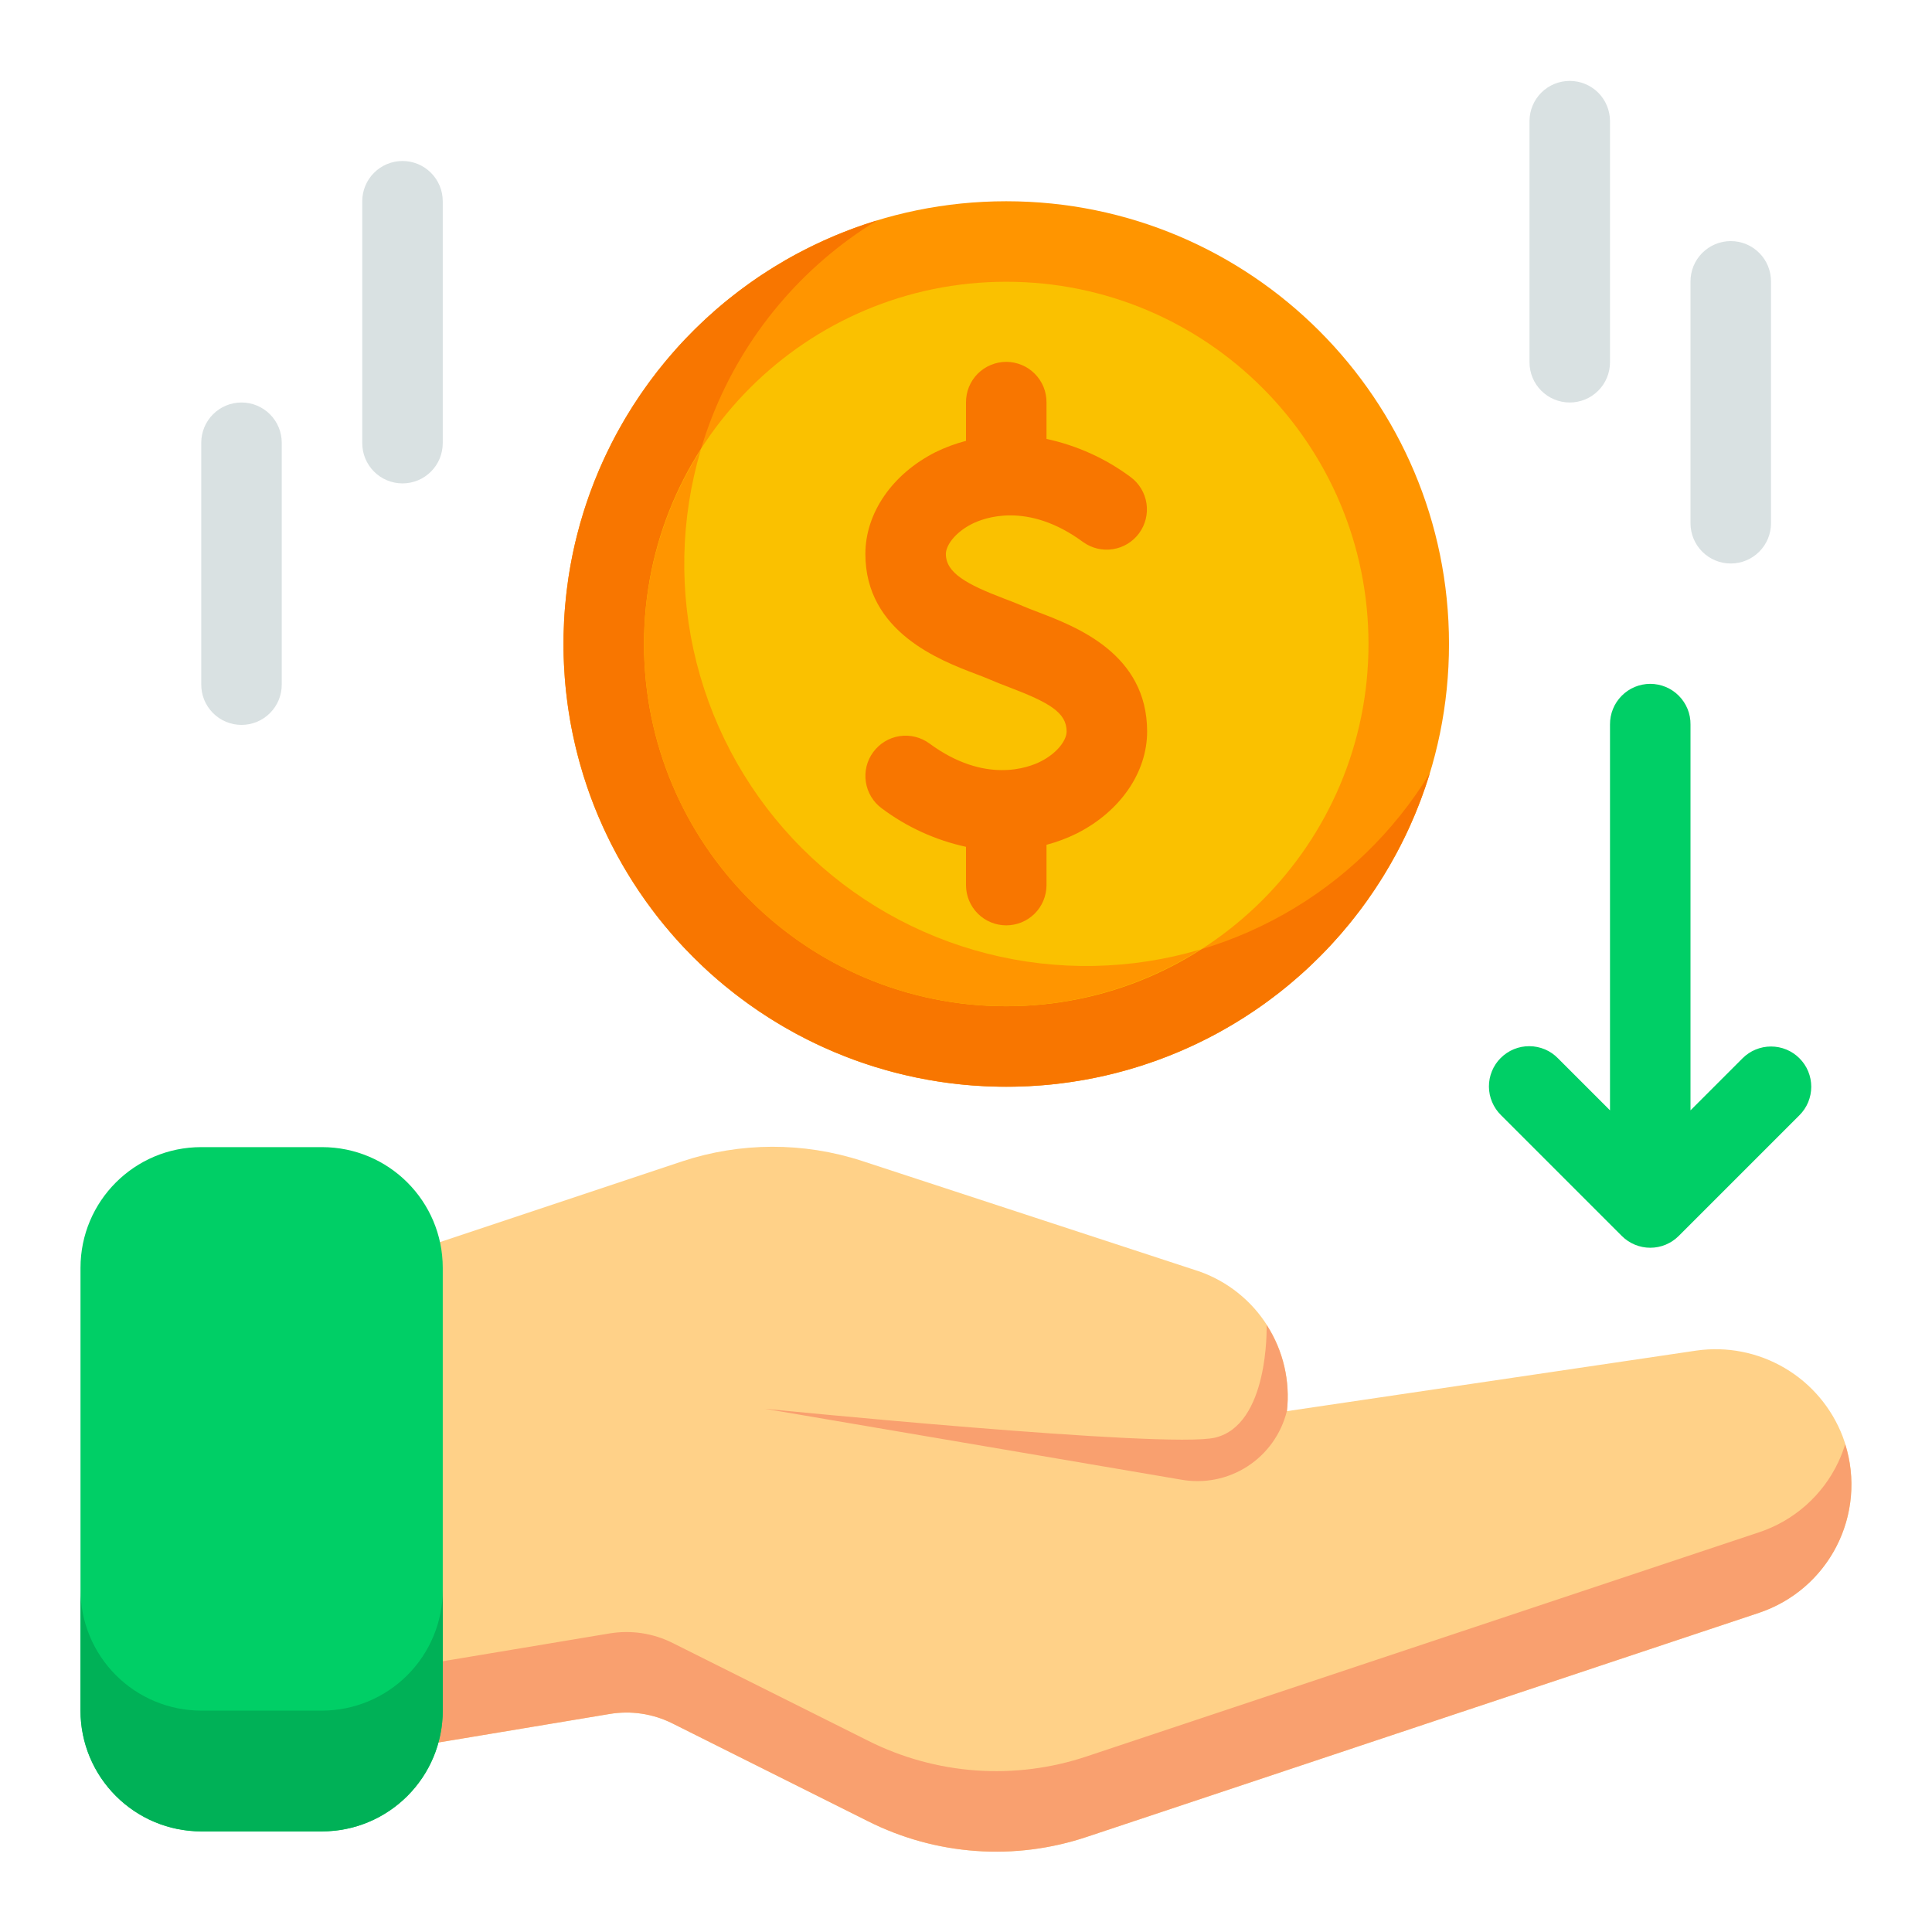
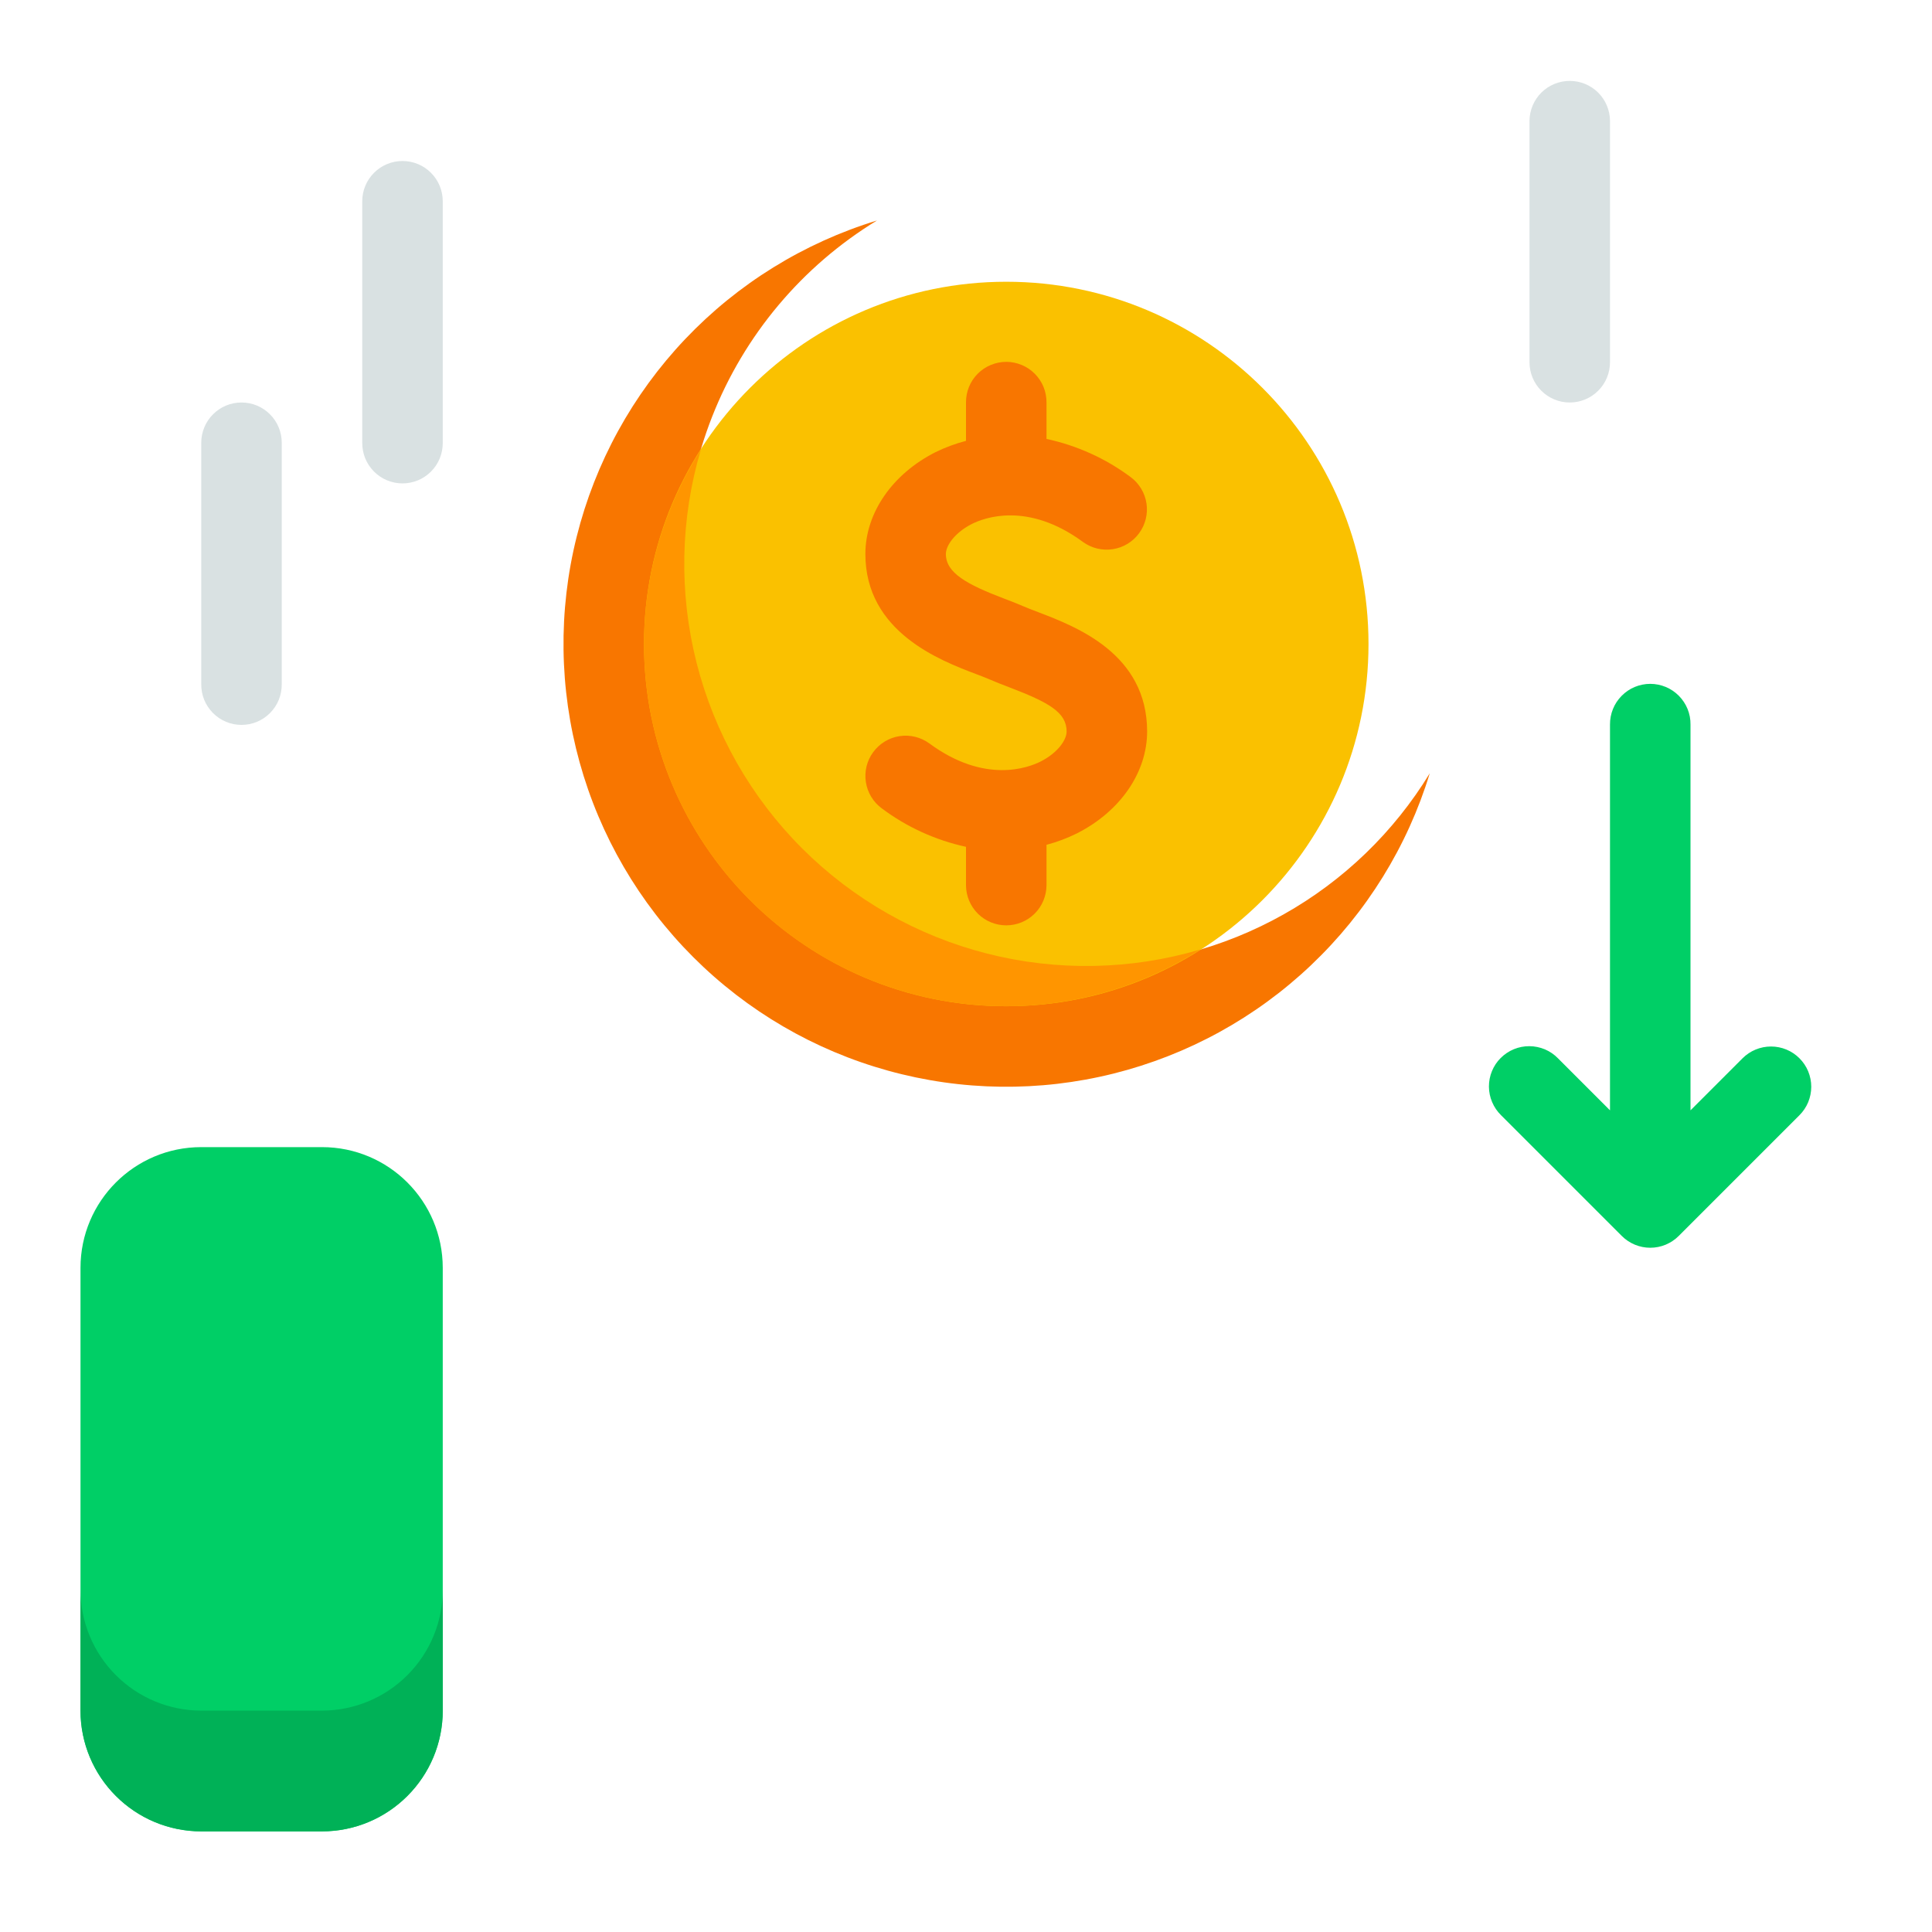
<svg xmlns="http://www.w3.org/2000/svg" width="48" height="48" viewBox="0 0 48 48" fill="none">
-   <path d="M45.785 35.7C45.513 34.982 45.003 34.378 44.342 33.989C43.68 33.599 42.905 33.446 42.145 33.555L31.973 35.06C32.056 34.321 31.887 33.575 31.492 32.945C31.097 32.315 30.5 31.837 29.799 31.589L21.416 28.843C19.963 28.37 18.397 28.374 16.947 28.854L9.684 31.275C9.484 31.341 9.311 31.469 9.189 31.639C9.066 31.81 9 32.014 9 32.224V42.427C9 42.572 9.032 42.716 9.093 42.848C9.154 42.979 9.243 43.096 9.354 43.19C9.465 43.284 9.594 43.353 9.735 43.391C9.875 43.43 10.021 43.437 10.165 43.413L15.14 42.584C15.676 42.493 16.227 42.576 16.713 42.821L21.568 45.249C22.404 45.669 23.315 45.92 24.248 45.986C25.182 46.053 26.119 45.933 27.006 45.635L43.701 40.07C44.13 39.927 44.525 39.699 44.864 39.4C45.202 39.1 45.477 38.736 45.672 38.328C45.866 37.92 45.977 37.477 45.996 37.026C46.016 36.574 45.944 36.123 45.785 35.7Z" fill="#FFD188" />
-   <path d="M19 35L29.341 36.761C29.913 36.865 30.502 36.748 30.991 36.433C31.479 36.118 31.829 35.628 31.97 35.065L31.975 35.059H31.973C32.058 34.309 31.88 33.551 31.468 32.917C31.473 33.002 31.52 35.403 30.187 35.718C29 36 19 35 19 35Z" fill="#F9A06F" />
-   <path d="M45.671 36.328C45.478 36.737 45.204 37.102 44.865 37.401C44.526 37.701 44.13 37.928 43.701 38.07L27.006 43.635C26.119 43.933 25.182 44.052 24.248 43.986C23.315 43.919 22.404 43.669 21.568 43.248L16.713 40.82C16.227 40.576 15.676 40.493 15.14 40.583L10.165 41.413C10.021 41.437 9.875 41.429 9.735 41.391C9.595 41.352 9.465 41.284 9.354 41.19C9.243 41.096 9.154 40.979 9.093 40.847C9.032 40.716 9 40.572 9 40.427V42.427C9 42.572 9.032 42.716 9.093 42.847C9.154 42.979 9.243 43.096 9.354 43.19C9.465 43.284 9.594 43.352 9.735 43.391C9.875 43.43 10.021 43.437 10.165 43.413L15.14 42.584C15.676 42.493 16.227 42.576 16.713 42.821L21.568 45.249C22.404 45.669 23.315 45.92 24.248 45.986C25.182 46.053 26.119 45.933 27.006 45.635L43.701 40.07C44.536 39.792 45.228 39.198 45.629 38.414C46.03 37.631 46.107 36.721 45.843 35.882C45.796 36.034 45.739 36.184 45.671 36.328Z" fill="#F9A06F" />
  <path d="M8 28.5H5C3.343 28.5 2 29.843 2 31.5V42.5C2 44.157 3.343 45.5 5 45.5H8C9.657 45.5 11 44.157 11 42.5V31.5C11 29.843 9.657 28.5 8 28.5Z" fill="#00CF66" />
  <path d="M8 42.5H5C4.205 42.499 3.442 42.183 2.88 41.62C2.317 41.058 2.001 40.295 2 39.5V42.5C2.001 43.295 2.317 44.058 2.88 44.62C3.442 45.183 4.205 45.499 5 45.5H8C8.795 45.499 9.558 45.183 10.12 44.62C10.683 44.058 10.999 43.295 11 42.5V39.5C10.999 40.295 10.683 41.058 10.12 41.62C9.558 42.183 8.795 42.499 8 42.5Z" fill="#00B157" />
  <path d="M39 10C39.265 10 39.52 9.895 39.707 9.707C39.895 9.52 40 9.265 40 9V3C39.997 2.736 39.891 2.485 39.704 2.299C39.516 2.114 39.264 2.01 39 2.01C38.736 2.01 38.483 2.114 38.296 2.299C38.109 2.485 38.003 2.736 38 3V9C38 9.265 38.105 9.52 38.293 9.707C38.48 9.895 38.735 10 39 10Z" fill="#D9E1E2" />
-   <path d="M43 14C43.265 14 43.52 13.895 43.707 13.707C43.895 13.52 44 13.265 44 13V7C44.001 6.868 43.976 6.737 43.927 6.614C43.877 6.492 43.804 6.38 43.711 6.287C43.618 6.193 43.507 6.118 43.385 6.067C43.263 6.016 43.132 5.99 43 5.99C42.868 5.99 42.737 6.016 42.615 6.067C42.493 6.118 42.383 6.193 42.289 6.287C42.197 6.38 42.123 6.492 42.073 6.614C42.024 6.737 41.999 6.868 42 7V13C42 13.265 42.105 13.52 42.293 13.707C42.48 13.895 42.735 14 43 14Z" fill="#D9E1E2" />
  <path d="M10 4C9.735 4 9.481 4.105 9.293 4.293C9.105 4.48 9 4.735 9 5V11C8.999 11.132 9.024 11.263 9.073 11.386C9.123 11.508 9.197 11.619 9.289 11.713C9.382 11.807 9.493 11.882 9.615 11.933C9.737 11.983 9.868 12.01 10 12.01C10.132 12.01 10.263 11.983 10.385 11.933C10.507 11.882 10.618 11.807 10.711 11.713C10.804 11.619 10.877 11.508 10.927 11.386C10.976 11.263 11.001 11.132 11 11V5C11 4.735 10.895 4.48 10.707 4.293C10.52 4.105 10.265 4 10 4Z" fill="#D9E1E2" />
  <path d="M6 10C5.735 10 5.48 10.105 5.293 10.293C5.105 10.48 5 10.735 5 11V17C4.999 17.132 5.024 17.263 5.073 17.386C5.123 17.508 5.197 17.619 5.289 17.713C5.382 17.807 5.493 17.882 5.615 17.933C5.737 17.984 5.868 18.01 6 18.01C6.132 18.01 6.263 17.984 6.385 17.933C6.507 17.882 6.618 17.807 6.711 17.713C6.804 17.619 6.877 17.508 6.927 17.386C6.976 17.263 7.001 17.132 7 17V11C7 10.735 6.895 10.48 6.707 10.293C6.52 10.105 6.265 10 6 10Z" fill="#D9E1E2" />
  <path d="M44.707 26.293C44.614 26.2 44.504 26.126 44.383 26.076C44.262 26.026 44.132 26 44 26C43.869 26 43.739 26.026 43.618 26.076C43.496 26.126 43.386 26.2 43.293 26.293L42 27.586V18C42.002 17.868 41.977 17.737 41.927 17.614C41.877 17.492 41.804 17.381 41.711 17.287C41.618 17.193 41.507 17.118 41.385 17.067C41.263 17.017 41.132 16.99 41 16.99C40.868 16.99 40.737 17.017 40.615 17.067C40.493 17.118 40.383 17.193 40.29 17.287C40.197 17.381 40.123 17.492 40.074 17.614C40.024 17.737 39.999 17.868 40 18V27.586L38.707 26.293C38.615 26.198 38.505 26.123 38.383 26.071C38.261 26.02 38.13 25.993 37.998 25.992C37.866 25.991 37.734 26.017 37.612 26.067C37.49 26.117 37.379 26.191 37.285 26.285C37.191 26.378 37.117 26.489 37.067 26.612C37.017 26.734 36.991 26.865 36.992 26.998C36.993 27.13 37.02 27.261 37.072 27.382C37.123 27.504 37.199 27.614 37.293 27.707L40.293 30.707C40.386 30.8 40.496 30.873 40.618 30.924C40.739 30.974 40.869 31 41 31C41.132 31 41.262 30.974 41.383 30.924C41.504 30.873 41.614 30.8 41.707 30.707L44.707 27.707C44.8 27.614 44.874 27.504 44.924 27.383C44.974 27.261 45 27.131 45 27C45 26.869 44.974 26.739 44.924 26.617C44.874 26.496 44.8 26.386 44.707 26.293Z" fill="#00CF66" />
-   <path d="M25 27C31.075 27 36 22.075 36 16C36 9.925 31.075 5 25 5C18.925 5 14 9.925 14 16C14 22.075 18.925 27 25 27Z" fill="#FF9500" />
  <path d="M27 24C24.821 24.002 22.7 23.291 20.962 21.975C19.225 20.66 17.964 18.813 17.374 16.715C16.784 14.617 16.895 12.383 17.692 10.354C18.489 8.326 19.927 6.613 21.788 5.478C19.972 6.033 18.33 7.048 17.023 8.425C15.716 9.802 14.787 11.494 14.327 13.336C13.867 15.178 13.893 17.108 14.4 18.938C14.907 20.768 15.879 22.435 17.222 23.778C18.565 25.121 20.232 26.093 22.062 26.6C23.892 27.108 25.822 27.133 27.664 26.673C29.506 26.213 31.198 25.285 32.575 23.977C33.952 22.67 34.968 21.028 35.522 19.212C34.631 20.674 33.38 21.882 31.887 22.72C30.395 23.559 28.712 24 27 24Z" fill="#F87600" />
  <path d="M25 25C29.971 25 34 20.971 34 16C34 11.029 29.971 7 25 7C20.029 7 16 11.029 16 16C16 20.971 20.029 25 25 25Z" fill="#FAC100" />
  <path d="M16 16C15.998 17.613 16.43 19.196 17.251 20.584C18.071 21.973 19.25 23.115 20.664 23.891C22.078 24.667 23.674 25.048 25.286 24.995C26.898 24.942 28.465 24.456 29.825 23.589C28.101 24.099 26.272 24.135 24.529 23.693C22.787 23.25 21.197 22.346 19.925 21.075C18.654 19.803 17.75 18.213 17.307 16.47C16.865 14.728 16.901 12.899 17.411 11.175C16.489 12.615 16 14.29 16 16Z" fill="#FF9500" />
  <path d="M25.794 15.209C25.652 15.155 25.518 15.104 25.404 15.054C25.278 14.998 25.127 14.94 24.96 14.877C24.014 14.518 23.5 14.233 23.5 13.763C23.5 13.555 23.722 13.233 24.145 13.018C24.445 12.867 25.527 12.451 26.908 13.466C27.122 13.621 27.388 13.685 27.649 13.644C27.91 13.604 28.144 13.461 28.3 13.249C28.457 13.036 28.523 12.77 28.484 12.508C28.445 12.247 28.304 12.012 28.092 11.854C27.471 11.391 26.758 11.068 26 10.905V10C26.001 9.868 25.976 9.737 25.927 9.615C25.877 9.492 25.803 9.381 25.71 9.287C25.617 9.193 25.507 9.118 25.385 9.068C25.263 9.017 25.132 8.99 25 8.99C24.868 8.99 24.737 9.017 24.615 9.068C24.493 9.118 24.382 9.193 24.289 9.287C24.196 9.381 24.123 9.492 24.073 9.615C24.024 9.737 23.999 9.868 24 10V10.953C23.738 11.021 23.485 11.115 23.242 11.234C22.167 11.778 21.5 12.747 21.5 13.763C21.5 15.703 23.358 16.408 24.25 16.747C24.38 16.796 24.498 16.841 24.596 16.884C24.739 16.947 24.904 17.01 25.081 17.078C26.062 17.453 26.5 17.7 26.5 18.175C26.5 18.383 26.278 18.705 25.855 18.919C25.555 19.071 24.472 19.487 23.092 18.472C22.879 18.315 22.611 18.249 22.349 18.289C22.087 18.329 21.852 18.472 21.695 18.686C21.537 18.899 21.472 19.167 21.512 19.429C21.552 19.691 21.694 19.927 21.908 20.084C22.529 20.549 23.242 20.874 24 21.039V22C24.003 22.264 24.109 22.515 24.296 22.701C24.483 22.886 24.736 22.99 25 22.99C25.264 22.99 25.516 22.886 25.704 22.701C25.891 22.515 25.997 22.264 26 22V20.989C26.262 20.92 26.515 20.824 26.758 20.704C27.832 20.16 28.5 19.191 28.5 18.174C28.5 16.243 26.74 15.57 25.794 15.209Z" fill="#F87600" />
</svg>